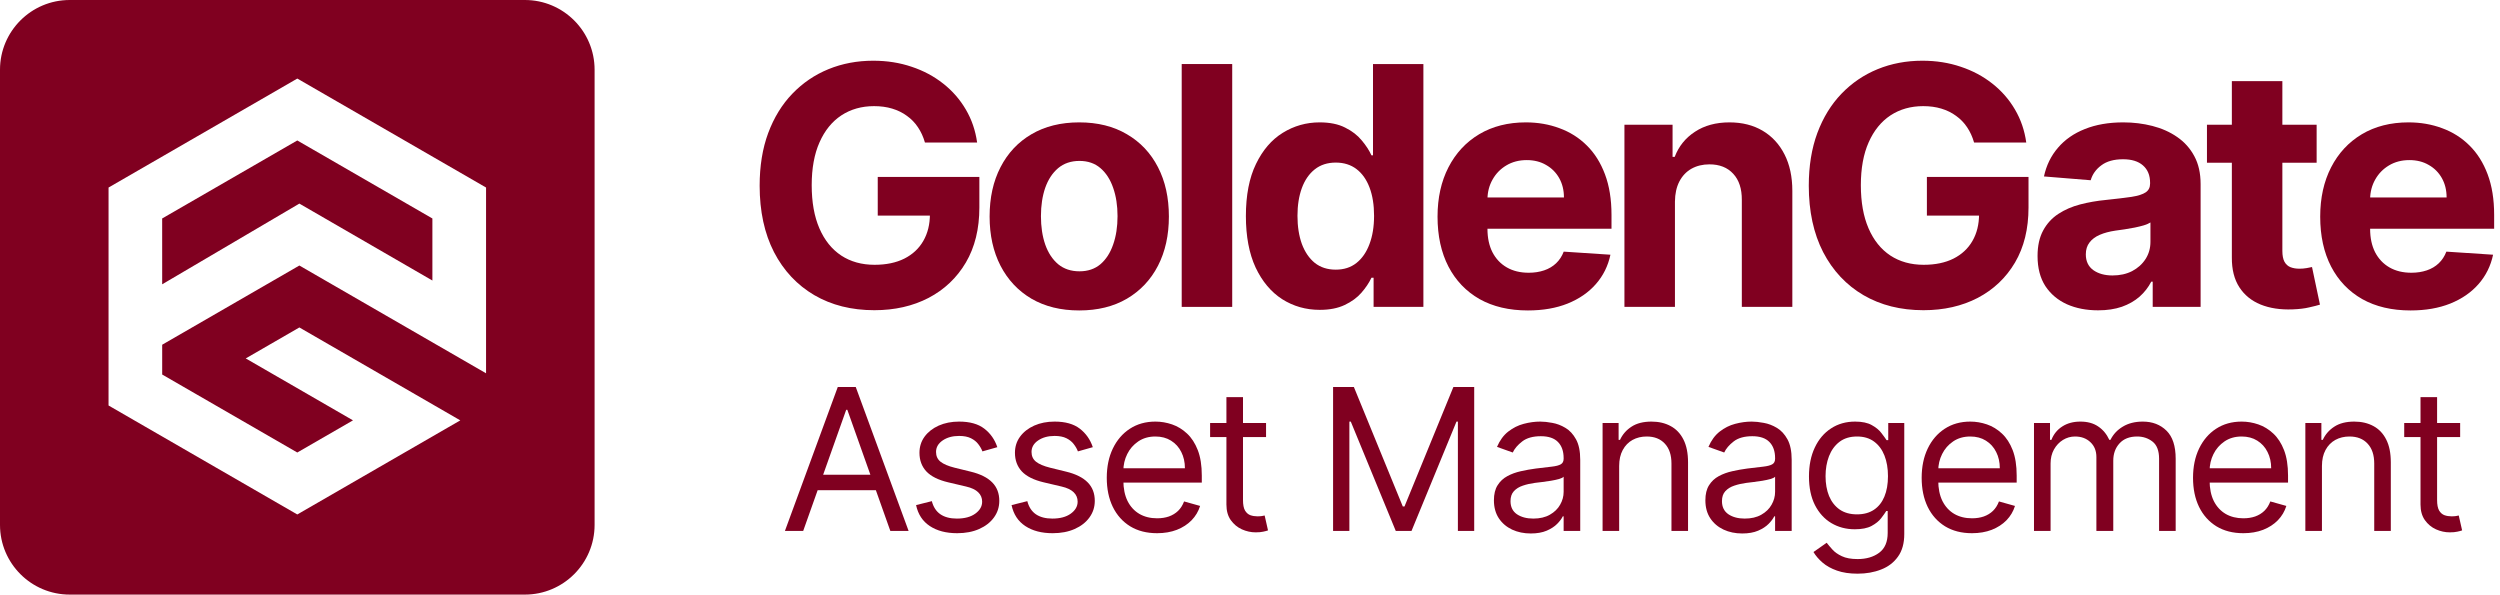
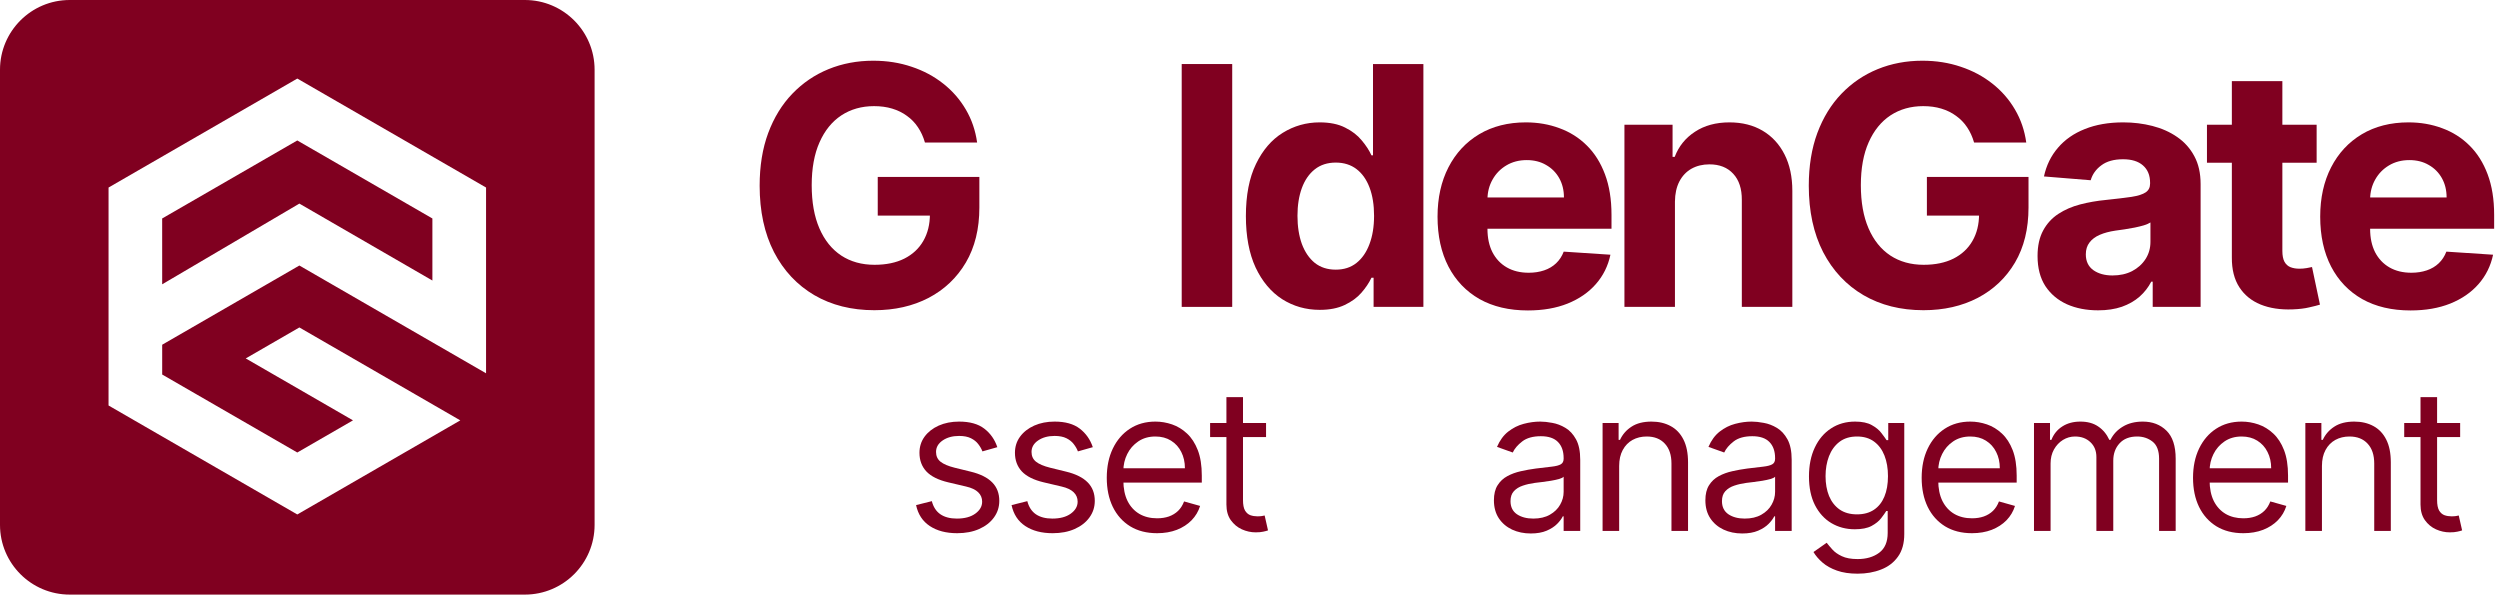
<svg xmlns="http://www.w3.org/2000/svg" width="185" height="44" viewBox="0 0 185 44" fill="none">
  <path fill-rule="evenodd" clip-rule="evenodd" d="M5.161 0C2.311 0 0 2.311 0 5.161V38.839C0 41.689 2.311 44 5.161 44H38.839C41.689 44 44 41.689 44 38.839V5.161C44 2.311 41.689 0 38.839 0H5.161ZM30.727 29.182C31.838 29.823 32.949 30.465 34.059 31.106V31.109C32.049 32.27 30.038 33.431 28.027 34.591C26.017 35.751 24.008 36.911 21.999 38.071L8.032 30.006L8.033 13.877L22.001 5.813L35.968 13.877V27.624C32.89 25.848 29.814 24.072 26.737 22.295C25.209 21.413 23.681 20.531 22.153 19.648L12.002 25.51V27.715L21.999 33.486L26.121 31.106L18.185 26.523L22.153 24.231C25.012 25.88 27.87 27.531 30.727 29.182ZM21.999 10.394L12 16.167L12.002 21.038L22.153 15.066L31.997 20.759V16.167L21.999 10.394Z" fill="#800020" />
  <path d="M68.446 10.548C68.323 10.121 68.15 9.744 67.928 9.416C67.706 9.082 67.434 8.802 67.112 8.574C66.796 8.34 66.433 8.161 66.024 8.038C65.62 7.915 65.173 7.854 64.681 7.854C63.763 7.854 62.956 8.082 62.26 8.538C61.569 8.995 61.031 9.659 60.645 10.53C60.259 11.396 60.066 12.455 60.066 13.707C60.066 14.959 60.256 16.023 60.636 16.901C61.017 17.778 61.555 18.448 62.251 18.91C62.947 19.366 63.769 19.595 64.716 19.595C65.576 19.595 66.311 19.442 66.919 19.138C67.533 18.828 68.001 18.392 68.323 17.831C68.65 17.269 68.814 16.605 68.814 15.839L69.587 15.953H64.953V13.093H72.473V15.356C72.473 16.936 72.14 18.293 71.473 19.428C70.806 20.557 69.888 21.429 68.718 22.043C67.548 22.651 66.208 22.955 64.699 22.955C63.014 22.955 61.534 22.584 60.259 21.841C58.984 21.092 57.989 20.03 57.276 18.656C56.568 17.275 56.214 15.637 56.214 13.742C56.214 12.285 56.424 10.987 56.846 9.846C57.273 8.699 57.869 7.728 58.636 6.933C59.402 6.137 60.294 5.532 61.312 5.116C62.33 4.701 63.432 4.493 64.62 4.493C65.638 4.493 66.585 4.642 67.463 4.941C68.341 5.233 69.118 5.649 69.797 6.187C70.481 6.725 71.04 7.366 71.473 8.108C71.906 8.846 72.184 9.659 72.307 10.548H68.446Z" fill="#800020" />
-   <path d="M79.864 22.973C78.501 22.973 77.323 22.683 76.328 22.104C75.339 21.519 74.576 20.706 74.038 19.665C73.5 18.618 73.231 17.404 73.231 16.023C73.231 14.631 73.5 13.414 74.038 12.373C74.576 11.326 75.339 10.513 76.328 9.934C77.323 9.349 78.501 9.056 79.864 9.056C81.227 9.056 82.403 9.349 83.392 9.934C84.386 10.513 85.153 11.326 85.691 12.373C86.229 13.414 86.498 14.631 86.498 16.023C86.498 17.404 86.229 18.618 85.691 19.665C85.153 20.706 84.386 21.519 83.392 22.104C82.403 22.683 81.227 22.973 79.864 22.973ZM79.882 20.077C80.502 20.077 81.02 19.902 81.435 19.551C81.85 19.194 82.163 18.708 82.374 18.094C82.59 17.48 82.698 16.781 82.698 15.997C82.698 15.213 82.59 14.514 82.374 13.9C82.163 13.286 81.85 12.8 81.435 12.443C81.02 12.086 80.502 11.908 79.882 11.908C79.256 11.908 78.729 12.086 78.302 12.443C77.881 12.8 77.562 13.286 77.346 13.9C77.135 14.514 77.03 15.213 77.03 15.997C77.03 16.781 77.135 17.48 77.346 18.094C77.562 18.708 77.881 19.194 78.302 19.551C78.729 19.902 79.256 20.077 79.882 20.077Z" fill="#800020" />
  <path d="M91.184 4.739V22.71H87.446V4.739H91.184Z" fill="#800020" />
  <path d="M97.662 22.929C96.639 22.929 95.711 22.666 94.881 22.139C94.056 21.607 93.401 20.826 92.915 19.797C92.436 18.761 92.196 17.492 92.196 15.988C92.196 14.444 92.444 13.16 92.942 12.136C93.439 11.107 94.1 10.337 94.925 9.828C95.755 9.314 96.665 9.056 97.653 9.056C98.408 9.056 99.037 9.185 99.54 9.442C100.049 9.694 100.459 10.01 100.769 10.39C101.084 10.764 101.324 11.133 101.488 11.496H101.602V4.739H105.331V22.71H101.646V20.551H101.488C101.313 20.925 101.064 21.297 100.742 21.666C100.426 22.028 100.014 22.329 99.505 22.569C99.002 22.809 98.388 22.929 97.662 22.929ZM98.847 19.954C99.449 19.954 99.958 19.791 100.374 19.463C100.795 19.13 101.117 18.665 101.339 18.068C101.567 17.471 101.681 16.772 101.681 15.971C101.681 15.169 101.57 14.473 101.348 13.882C101.125 13.291 100.804 12.835 100.382 12.513C99.961 12.192 99.449 12.031 98.847 12.031C98.233 12.031 97.715 12.197 97.294 12.531C96.873 12.864 96.554 13.327 96.337 13.917C96.121 14.508 96.013 15.193 96.013 15.971C96.013 16.755 96.121 17.448 96.337 18.05C96.56 18.647 96.878 19.115 97.294 19.454C97.715 19.788 98.233 19.954 98.847 19.954Z" fill="#800020" />
  <path d="M113.065 22.973C111.678 22.973 110.485 22.692 109.484 22.131C108.49 21.563 107.724 20.762 107.185 19.726C106.647 18.685 106.378 17.454 106.378 16.032C106.378 14.646 106.647 13.429 107.185 12.382C107.724 11.335 108.481 10.519 109.458 9.934C110.441 9.349 111.593 9.056 112.915 9.056C113.805 9.056 114.632 9.2 115.399 9.486C116.171 9.767 116.844 10.191 117.417 10.758C117.996 11.326 118.446 12.04 118.768 12.899C119.09 13.754 119.251 14.754 119.251 15.9V16.927H107.87V14.611H115.732C115.732 14.072 115.615 13.596 115.381 13.18C115.147 12.765 114.822 12.44 114.407 12.206C113.998 11.966 113.521 11.847 112.977 11.847C112.409 11.847 111.906 11.978 111.468 12.241C111.035 12.499 110.695 12.847 110.45 13.286C110.204 13.719 110.078 14.201 110.072 14.733V16.936C110.072 17.603 110.195 18.179 110.441 18.665C110.692 19.15 111.046 19.524 111.503 19.788C111.959 20.051 112.5 20.183 113.126 20.183C113.541 20.183 113.922 20.124 114.267 20.007C114.612 19.89 114.907 19.715 115.153 19.481C115.399 19.247 115.586 18.96 115.715 18.621L119.172 18.849C118.996 19.68 118.637 20.405 118.092 21.025C117.554 21.639 116.858 22.119 116.004 22.464C115.156 22.803 114.176 22.973 113.065 22.973Z" fill="#800020" />
  <path d="M123.946 14.918V22.71H120.208V9.232H123.77V11.61H123.928C124.226 10.826 124.727 10.206 125.429 9.749C126.13 9.287 126.982 9.056 127.982 9.056C128.918 9.056 129.734 9.261 130.43 9.67C131.126 10.08 131.667 10.665 132.053 11.425C132.44 12.18 132.633 13.081 132.633 14.128V22.71H128.895V14.795C128.9 13.97 128.69 13.327 128.263 12.864C127.836 12.396 127.248 12.162 126.499 12.162C125.996 12.162 125.551 12.271 125.165 12.487C124.785 12.704 124.487 13.019 124.27 13.435C124.06 13.844 123.951 14.339 123.946 14.918Z" fill="#800020" />
  <path d="M146.082 10.548C145.96 10.121 145.787 9.744 145.565 9.416C145.342 9.082 145.07 8.802 144.749 8.574C144.433 8.34 144.07 8.161 143.661 8.038C143.257 7.915 142.809 7.854 142.318 7.854C141.4 7.854 140.592 8.082 139.896 8.538C139.206 8.995 138.668 9.659 138.282 10.53C137.896 11.396 137.703 12.455 137.703 13.707C137.703 14.959 137.893 16.023 138.273 16.901C138.653 17.778 139.191 18.448 139.887 18.91C140.584 19.366 141.405 19.595 142.353 19.595C143.213 19.595 143.947 19.442 144.556 19.138C145.17 18.828 145.638 18.392 145.96 17.831C146.287 17.269 146.451 16.605 146.451 15.839L147.223 15.953H142.59V13.093H150.11V15.356C150.11 16.936 149.777 18.293 149.11 19.428C148.443 20.557 147.524 21.429 146.354 22.043C145.184 22.651 143.845 22.955 142.336 22.955C140.651 22.955 139.171 22.584 137.896 21.841C136.62 21.092 135.626 20.03 134.912 18.656C134.204 17.275 133.85 15.637 133.85 13.742C133.85 12.285 134.061 10.987 134.482 9.846C134.909 8.699 135.506 7.728 136.272 6.933C137.039 6.137 137.931 5.532 138.949 5.116C139.966 4.701 141.069 4.493 142.257 4.493C143.274 4.493 144.222 4.642 145.1 4.941C145.977 5.233 146.755 5.649 147.434 6.187C148.118 6.725 148.677 7.366 149.11 8.108C149.543 8.846 149.82 9.659 149.943 10.548H146.082Z" fill="#800020" />
  <path d="M155.255 22.964C154.395 22.964 153.628 22.815 152.956 22.517C152.283 22.212 151.751 21.765 151.359 21.174C150.972 20.577 150.779 19.834 150.779 18.945C150.779 18.197 150.917 17.568 151.192 17.059C151.467 16.55 151.841 16.14 152.315 15.83C152.789 15.52 153.327 15.286 153.93 15.128C154.538 14.97 155.176 14.859 155.842 14.795C156.626 14.713 157.258 14.637 157.738 14.567C158.218 14.491 158.566 14.38 158.782 14.233C158.998 14.087 159.107 13.871 159.107 13.584V13.531C159.107 12.976 158.931 12.546 158.58 12.241C158.235 11.937 157.744 11.785 157.106 11.785C156.433 11.785 155.898 11.934 155.5 12.233C155.102 12.525 154.839 12.894 154.711 13.338L151.253 13.057C151.429 12.239 151.774 11.531 152.289 10.934C152.803 10.331 153.467 9.869 154.281 9.548C155.1 9.22 156.047 9.056 157.124 9.056C157.872 9.056 158.589 9.144 159.273 9.319C159.964 9.495 160.575 9.767 161.107 10.136C161.645 10.504 162.07 10.978 162.38 11.557C162.69 12.13 162.845 12.818 162.845 13.619V22.71H159.3V20.841H159.194C158.978 21.262 158.688 21.633 158.326 21.955C157.963 22.271 157.527 22.52 157.018 22.701C156.509 22.876 155.921 22.964 155.255 22.964ZM156.325 20.384C156.875 20.384 157.361 20.276 157.782 20.06C158.203 19.837 158.533 19.539 158.773 19.165C159.013 18.79 159.133 18.366 159.133 17.892V16.462C159.016 16.538 158.855 16.608 158.65 16.673C158.451 16.731 158.226 16.787 157.975 16.839C157.723 16.886 157.472 16.93 157.22 16.971C156.969 17.006 156.74 17.038 156.536 17.067C156.097 17.132 155.714 17.234 155.386 17.375C155.059 17.515 154.804 17.705 154.623 17.945C154.441 18.179 154.351 18.471 154.351 18.823C154.351 19.331 154.535 19.72 154.904 19.989C155.278 20.253 155.752 20.384 156.325 20.384Z" fill="#800020" />
  <path d="M171.431 9.232V12.04H163.315V9.232H171.431ZM165.157 6.003H168.895V18.568C168.895 18.913 168.948 19.182 169.053 19.375C169.159 19.562 169.305 19.694 169.492 19.77C169.685 19.846 169.907 19.884 170.159 19.884C170.334 19.884 170.51 19.87 170.685 19.84C170.861 19.805 170.995 19.779 171.089 19.761L171.677 22.543C171.49 22.602 171.226 22.669 170.887 22.745C170.548 22.827 170.135 22.876 169.65 22.894C168.749 22.929 167.959 22.809 167.281 22.534C166.608 22.259 166.084 21.832 165.71 21.253C165.336 20.674 165.151 19.943 165.157 19.059V6.003Z" fill="#800020" />
  <path d="M178.381 22.973C176.995 22.973 175.801 22.692 174.801 22.131C173.807 21.563 173.04 20.762 172.502 19.726C171.964 18.685 171.695 17.454 171.695 16.032C171.695 14.646 171.964 13.429 172.502 12.382C173.04 11.335 173.798 10.519 174.775 9.934C175.757 9.349 176.91 9.056 178.232 9.056C179.121 9.056 179.949 9.2 180.715 9.486C181.487 9.767 182.16 10.191 182.733 10.758C183.313 11.326 183.763 12.04 184.085 12.899C184.406 13.754 184.567 14.754 184.567 15.9V16.927H173.186V14.611H181.049C181.049 14.072 180.932 13.596 180.698 13.18C180.464 12.765 180.139 12.44 179.724 12.206C179.314 11.966 178.837 11.847 178.293 11.847C177.726 11.847 177.223 11.978 176.784 12.241C176.351 12.499 176.012 12.847 175.766 13.286C175.521 13.719 175.395 14.201 175.389 14.733V16.936C175.389 17.603 175.512 18.179 175.757 18.665C176.009 19.15 176.363 19.524 176.819 19.788C177.275 20.051 177.817 20.183 178.443 20.183C178.858 20.183 179.238 20.124 179.583 20.007C179.928 19.89 180.224 19.715 180.469 19.481C180.715 19.247 180.902 18.96 181.031 18.621L184.488 18.849C184.313 19.68 183.953 20.405 183.409 21.025C182.871 21.639 182.175 22.119 181.321 22.464C180.472 22.803 179.493 22.973 178.381 22.973Z" fill="#800020" />
-   <path d="M59.436 39.29H58.084L61.995 28.639H63.326L67.237 39.29H65.885L62.702 30.324H62.619L59.436 39.29ZM59.936 35.13H65.386V36.274H59.936V35.13Z" fill="#800020" />
  <path d="M73.802 33.091L72.7 33.403C72.631 33.219 72.528 33.041 72.393 32.867C72.261 32.691 72.081 32.545 71.852 32.431C71.623 32.316 71.33 32.259 70.973 32.259C70.484 32.259 70.077 32.372 69.751 32.597C69.429 32.819 69.267 33.102 69.267 33.445C69.267 33.75 69.379 33.991 69.6 34.168C69.822 34.344 70.169 34.492 70.641 34.61L71.826 34.901C72.54 35.074 73.073 35.34 73.423 35.697C73.773 36.05 73.948 36.506 73.948 37.064C73.948 37.522 73.816 37.931 73.553 38.292C73.293 38.652 72.929 38.937 72.461 39.145C71.993 39.353 71.448 39.457 70.828 39.457C70.013 39.457 69.339 39.28 68.805 38.926C68.271 38.573 67.933 38.056 67.79 37.377L68.956 37.085C69.066 37.515 69.276 37.838 69.585 38.053C69.897 38.267 70.304 38.375 70.807 38.375C71.379 38.375 71.833 38.254 72.169 38.011C72.509 37.765 72.679 37.47 72.679 37.127C72.679 36.849 72.582 36.617 72.388 36.43C72.194 36.239 71.896 36.097 71.493 36.004L70.162 35.691C69.43 35.518 68.893 35.249 68.55 34.885C68.21 34.518 68.04 34.058 68.04 33.507C68.04 33.056 68.167 32.658 68.42 32.311C68.676 31.964 69.025 31.692 69.465 31.494C69.909 31.297 70.412 31.198 70.973 31.198C71.764 31.198 72.385 31.371 72.835 31.718C73.289 32.065 73.612 32.523 73.802 33.091Z" fill="#800020" />
  <path d="M80.868 33.091L79.766 33.403C79.696 33.219 79.594 33.041 79.459 32.867C79.327 32.691 79.147 32.545 78.918 32.431C78.689 32.316 78.396 32.259 78.039 32.259C77.55 32.259 77.143 32.372 76.817 32.597C76.494 32.819 76.333 33.102 76.333 33.445C76.333 33.75 76.444 33.991 76.666 34.168C76.888 34.344 77.235 34.492 77.706 34.61L78.892 34.901C79.606 35.074 80.138 35.34 80.489 35.697C80.839 36.05 81.014 36.506 81.014 37.064C81.014 37.522 80.882 37.931 80.619 38.292C80.359 38.652 79.995 38.937 79.526 39.145C79.058 39.353 78.514 39.457 77.893 39.457C77.079 39.457 76.404 39.28 75.87 38.926C75.336 38.573 74.998 38.056 74.856 37.377L76.021 37.085C76.132 37.515 76.342 37.838 76.65 38.053C76.963 38.267 77.37 38.375 77.873 38.375C78.445 38.375 78.899 38.254 79.235 38.011C79.575 37.765 79.745 37.47 79.745 37.127C79.745 36.849 79.648 36.617 79.454 36.43C79.26 36.239 78.961 36.097 78.559 36.004L77.228 35.691C76.496 35.518 75.959 35.249 75.615 34.885C75.276 34.518 75.106 34.058 75.106 33.507C75.106 33.056 75.232 32.658 75.486 32.311C75.742 31.964 76.091 31.692 76.531 31.494C76.975 31.297 77.477 31.198 78.039 31.198C78.83 31.198 79.45 31.371 79.901 31.718C80.355 32.065 80.677 32.523 80.868 33.091Z" fill="#800020" />
  <path d="M85.625 39.457C84.855 39.457 84.191 39.287 83.633 38.947C83.078 38.604 82.65 38.125 82.348 37.512C82.05 36.895 81.901 36.177 81.901 35.359C81.901 34.54 82.05 33.819 82.348 33.195C82.65 32.568 83.07 32.079 83.607 31.729C84.148 31.375 84.779 31.198 85.5 31.198C85.916 31.198 86.327 31.267 86.733 31.406C87.138 31.545 87.507 31.77 87.84 32.082C88.173 32.391 88.438 32.8 88.636 33.309C88.834 33.819 88.933 34.447 88.933 35.192V35.712H82.775V34.651H87.684C87.684 34.201 87.594 33.798 87.414 33.445C87.237 33.091 86.984 32.812 86.655 32.607C86.329 32.403 85.944 32.301 85.5 32.301C85.011 32.301 84.588 32.422 84.231 32.665C83.877 32.904 83.605 33.216 83.415 33.601C83.224 33.986 83.129 34.398 83.129 34.839V35.546C83.129 36.149 83.233 36.66 83.441 37.08C83.652 37.496 83.945 37.813 84.32 38.032C84.694 38.247 85.129 38.354 85.625 38.354C85.947 38.354 86.239 38.309 86.499 38.219C86.762 38.125 86.989 37.987 87.18 37.803C87.371 37.616 87.518 37.383 87.622 37.106L88.808 37.439C88.683 37.841 88.473 38.195 88.178 38.5C87.884 38.801 87.52 39.037 87.086 39.207C86.653 39.373 86.166 39.457 85.625 39.457Z" fill="#800020" />
  <path d="M93.688 31.302V32.342H89.548V31.302H93.688ZM90.755 29.388H91.982V37.002C91.982 37.349 92.032 37.609 92.133 37.782C92.237 37.952 92.368 38.066 92.528 38.125C92.691 38.181 92.863 38.209 93.043 38.209C93.178 38.209 93.289 38.202 93.376 38.188C93.462 38.17 93.532 38.157 93.584 38.146L93.833 39.249C93.75 39.28 93.634 39.311 93.485 39.342C93.336 39.377 93.147 39.394 92.918 39.394C92.571 39.394 92.232 39.32 91.899 39.171C91.569 39.022 91.296 38.794 91.077 38.489C90.862 38.184 90.755 37.8 90.755 37.335V29.388Z" fill="#800020" />
-   <path d="M98.648 28.639H100.187L103.807 37.48H103.932L107.551 28.639H109.091V39.29H107.884V31.198H107.78L104.452 39.29H103.287L99.958 31.198H99.854V39.29H98.648V28.639Z" fill="#800020" />
  <path d="M113.275 39.477C112.769 39.477 112.31 39.382 111.897 39.191C111.485 38.997 111.157 38.718 110.914 38.354C110.672 37.987 110.55 37.543 110.55 37.023C110.55 36.565 110.64 36.194 110.821 35.91C111.001 35.622 111.242 35.397 111.544 35.234C111.845 35.071 112.178 34.95 112.542 34.87C112.91 34.786 113.279 34.721 113.65 34.672C114.135 34.61 114.529 34.563 114.83 34.532C115.135 34.497 115.357 34.44 115.496 34.36C115.638 34.28 115.709 34.142 115.709 33.944V33.902C115.709 33.389 115.569 32.99 115.288 32.706C115.011 32.422 114.589 32.28 114.024 32.28C113.438 32.28 112.979 32.408 112.646 32.665C112.313 32.921 112.079 33.195 111.944 33.486L110.779 33.07C110.987 32.585 111.264 32.207 111.611 31.936C111.961 31.663 112.343 31.472 112.755 31.364C113.171 31.253 113.58 31.198 113.983 31.198C114.239 31.198 114.534 31.229 114.867 31.292C115.203 31.351 115.527 31.474 115.839 31.661C116.155 31.848 116.417 32.131 116.625 32.509C116.833 32.886 116.937 33.393 116.937 34.027V39.29H115.709V38.209H115.647C115.564 38.382 115.425 38.567 115.231 38.765C115.037 38.963 114.778 39.131 114.456 39.27C114.133 39.408 113.74 39.477 113.275 39.477ZM113.463 38.375C113.948 38.375 114.357 38.28 114.69 38.089C115.026 37.898 115.279 37.652 115.449 37.35C115.623 37.049 115.709 36.732 115.709 36.399V35.275C115.657 35.338 115.543 35.395 115.366 35.447C115.193 35.495 114.992 35.539 114.763 35.577C114.537 35.612 114.317 35.643 114.102 35.671C113.891 35.695 113.719 35.716 113.587 35.733C113.268 35.775 112.97 35.842 112.693 35.936C112.419 36.026 112.197 36.163 112.027 36.347C111.861 36.527 111.778 36.773 111.778 37.085C111.778 37.512 111.935 37.834 112.251 38.053C112.57 38.267 112.974 38.375 113.463 38.375Z" fill="#800020" />
  <path d="M119.818 34.485V39.29H118.591V31.302H119.777V32.55H119.881C120.068 32.145 120.352 31.819 120.734 31.573C121.115 31.323 121.607 31.198 122.211 31.198C122.752 31.198 123.225 31.309 123.63 31.531C124.036 31.749 124.352 32.082 124.577 32.529C124.802 32.973 124.915 33.535 124.915 34.214V39.29H123.688V34.298C123.688 33.67 123.525 33.181 123.199 32.831C122.873 32.477 122.426 32.301 121.857 32.301C121.465 32.301 121.115 32.386 120.807 32.555C120.501 32.725 120.26 32.973 120.084 33.299C119.907 33.625 119.818 34.02 119.818 34.485Z" fill="#800020" />
  <path d="M128.923 39.477C128.417 39.477 127.957 39.382 127.545 39.191C127.132 38.997 126.804 38.718 126.562 38.354C126.319 37.987 126.198 37.543 126.198 37.023C126.198 36.565 126.288 36.194 126.468 35.91C126.648 35.622 126.889 35.397 127.191 35.234C127.493 35.071 127.825 34.95 128.189 34.87C128.557 34.786 128.926 34.721 129.297 34.672C129.783 34.61 130.176 34.563 130.478 34.532C130.783 34.497 131.005 34.44 131.143 34.36C131.286 34.28 131.357 34.142 131.357 33.944V33.902C131.357 33.389 131.216 32.99 130.935 32.706C130.658 32.422 130.237 32.28 129.672 32.28C129.086 32.28 128.626 32.408 128.293 32.665C127.961 32.921 127.727 33.195 127.591 33.486L126.426 33.07C126.634 32.585 126.912 32.207 127.259 31.936C127.609 31.663 127.99 31.472 128.403 31.364C128.819 31.253 129.228 31.198 129.63 31.198C129.887 31.198 130.181 31.229 130.514 31.292C130.851 31.351 131.175 31.474 131.487 31.661C131.802 31.848 132.064 32.131 132.272 32.509C132.48 32.886 132.584 33.393 132.584 34.027V39.29H131.357V38.209H131.294C131.211 38.382 131.072 38.567 130.878 38.765C130.684 38.963 130.426 39.131 130.103 39.27C129.781 39.408 129.387 39.477 128.923 39.477ZM129.11 38.375C129.595 38.375 130.005 38.28 130.337 38.089C130.674 37.898 130.927 37.652 131.097 37.35C131.27 37.049 131.357 36.732 131.357 36.399V35.275C131.305 35.338 131.19 35.395 131.013 35.447C130.84 35.495 130.639 35.539 130.41 35.577C130.185 35.612 129.965 35.643 129.75 35.671C129.538 35.695 129.367 35.716 129.235 35.733C128.916 35.775 128.618 35.842 128.34 35.936C128.066 36.026 127.845 36.163 127.675 36.347C127.508 36.527 127.425 36.773 127.425 37.085C127.425 37.512 127.583 37.834 127.898 38.053C128.217 38.267 128.621 38.375 129.11 38.375Z" fill="#800020" />
  <path d="M137.463 42.452C136.87 42.452 136.36 42.376 135.934 42.224C135.507 42.074 135.152 41.877 134.868 41.631C134.587 41.388 134.363 41.128 134.197 40.85L135.175 40.164C135.286 40.31 135.426 40.476 135.596 40.663C135.766 40.854 135.998 41.019 136.293 41.157C136.591 41.3 136.981 41.371 137.463 41.371C138.108 41.371 138.64 41.215 139.06 40.903C139.479 40.59 139.689 40.102 139.689 39.436V37.813H139.585C139.495 37.959 139.366 38.139 139.2 38.354C139.037 38.566 138.801 38.755 138.493 38.921C138.188 39.084 137.775 39.166 137.255 39.166C136.61 39.166 136.031 39.013 135.518 38.708C135.008 38.403 134.604 37.959 134.306 37.377C134.011 36.794 133.864 36.087 133.864 35.255C133.864 34.436 134.008 33.724 134.296 33.117C134.583 32.507 134.984 32.035 135.497 31.703C136.01 31.366 136.603 31.198 137.276 31.198C137.796 31.198 138.208 31.285 138.513 31.458C138.822 31.628 139.058 31.822 139.221 32.041C139.387 32.255 139.515 32.432 139.606 32.571H139.73V31.302H140.916V39.519C140.916 40.206 140.76 40.764 140.448 41.194C140.14 41.627 139.723 41.944 139.2 42.145C138.68 42.35 138.101 42.452 137.463 42.452ZM137.421 38.063C137.914 38.063 138.33 37.95 138.669 37.725C139.009 37.499 139.268 37.175 139.444 36.752C139.621 36.329 139.71 35.823 139.71 35.234C139.71 34.658 139.623 34.15 139.45 33.71C139.276 33.27 139.02 32.925 138.68 32.675C138.34 32.425 137.921 32.301 137.421 32.301C136.901 32.301 136.468 32.432 136.121 32.696C135.778 32.959 135.52 33.313 135.346 33.757C135.176 34.201 135.091 34.693 135.091 35.234C135.091 35.788 135.178 36.279 135.351 36.706C135.528 37.129 135.788 37.461 136.132 37.704C136.478 37.943 136.908 38.063 137.421 38.063Z" fill="#800020" />
  <path d="M145.926 39.457C145.157 39.457 144.493 39.287 143.934 38.947C143.38 38.604 142.951 38.125 142.65 37.512C142.352 36.895 142.203 36.177 142.203 35.359C142.203 34.54 142.352 33.819 142.65 33.195C142.951 32.568 143.371 32.079 143.908 31.729C144.449 31.375 145.08 31.198 145.801 31.198C146.218 31.198 146.628 31.267 147.034 31.406C147.44 31.545 147.809 31.77 148.142 32.082C148.475 32.391 148.74 32.8 148.938 33.309C149.135 33.819 149.234 34.447 149.234 35.192V35.712H143.076V34.651H147.986C147.986 34.201 147.896 33.798 147.715 33.445C147.539 33.091 147.285 32.812 146.956 32.607C146.63 32.403 146.245 32.301 145.801 32.301C145.313 32.301 144.89 32.422 144.533 32.665C144.179 32.904 143.907 33.216 143.716 33.601C143.525 33.986 143.43 34.398 143.43 34.839V35.546C143.43 36.149 143.534 36.66 143.742 37.08C143.954 37.496 144.246 37.813 144.621 38.032C144.995 38.247 145.431 38.354 145.926 38.354C146.249 38.354 146.54 38.309 146.8 38.219C147.064 38.125 147.291 37.987 147.481 37.803C147.672 37.616 147.819 37.383 147.923 37.106L149.109 37.439C148.984 37.841 148.775 38.195 148.48 38.5C148.185 38.801 147.821 39.037 147.388 39.207C146.954 39.373 146.467 39.457 145.926 39.457Z" fill="#800020" />
  <path d="M150.515 39.29V31.302H151.701V32.55H151.805C151.971 32.124 152.24 31.793 152.611 31.557C152.982 31.318 153.428 31.198 153.948 31.198C154.475 31.198 154.913 31.318 155.263 31.557C155.617 31.793 155.893 32.124 156.09 32.55H156.174C156.378 32.138 156.685 31.81 157.094 31.567C157.503 31.321 157.994 31.198 158.566 31.198C159.28 31.198 159.864 31.422 160.319 31.869C160.773 32.313 161 33.004 161 33.944V39.29H159.772V33.944C159.772 33.355 159.611 32.933 159.289 32.68C158.966 32.427 158.587 32.301 158.15 32.301C157.588 32.301 157.153 32.471 156.844 32.81C156.536 33.147 156.382 33.573 156.382 34.09V39.29H155.133V33.819C155.133 33.365 154.986 32.999 154.691 32.722C154.397 32.441 154.017 32.301 153.552 32.301C153.233 32.301 152.935 32.386 152.658 32.555C152.384 32.725 152.162 32.961 151.992 33.263C151.826 33.561 151.743 33.906 151.743 34.298V39.29H150.515Z" fill="#800020" />
  <path d="M166.007 39.457C165.238 39.457 164.574 39.287 164.015 38.947C163.461 38.604 163.033 38.125 162.731 37.512C162.433 36.895 162.284 36.177 162.284 35.359C162.284 34.54 162.433 33.819 162.731 33.195C163.033 32.568 163.452 32.079 163.989 31.729C164.53 31.375 165.161 31.198 165.883 31.198C166.299 31.198 166.709 31.267 167.115 31.406C167.521 31.545 167.89 31.77 168.223 32.082C168.556 32.391 168.821 32.8 169.019 33.309C169.216 33.819 169.315 34.447 169.315 35.192V35.712H163.157V34.651H168.067C168.067 34.201 167.977 33.798 167.796 33.445C167.62 33.091 167.366 32.812 167.037 32.607C166.711 32.403 166.326 32.301 165.883 32.301C165.394 32.301 164.971 32.422 164.614 32.665C164.26 32.904 163.988 33.216 163.797 33.601C163.606 33.986 163.511 34.398 163.511 34.839V35.546C163.511 36.149 163.615 36.66 163.823 37.08C164.035 37.496 164.328 37.813 164.702 38.032C165.076 38.247 165.512 38.354 166.007 38.354C166.33 38.354 166.621 38.309 166.881 38.219C167.145 38.125 167.372 37.987 167.562 37.803C167.753 37.616 167.9 37.383 168.004 37.106L169.19 37.439C169.065 37.841 168.856 38.195 168.561 38.5C168.266 38.801 167.902 39.037 167.469 39.207C167.035 39.373 166.548 39.457 166.007 39.457Z" fill="#800020" />
  <path d="M171.824 34.485V39.29H170.596V31.302H171.782V32.55H171.886C172.073 32.145 172.358 31.819 172.739 31.573C173.12 31.323 173.613 31.198 174.216 31.198C174.757 31.198 175.23 31.309 175.636 31.531C176.041 31.749 176.357 32.082 176.582 32.529C176.808 32.973 176.92 33.535 176.92 34.214V39.29H175.693V34.298C175.693 33.67 175.53 33.181 175.204 32.831C174.878 32.477 174.431 32.301 173.862 32.301C173.47 32.301 173.12 32.386 172.812 32.555C172.507 32.725 172.266 32.973 172.089 33.299C171.912 33.625 171.824 34.02 171.824 34.485Z" fill="#800020" />
  <path d="M182.051 31.302V32.342H177.912V31.302H182.051ZM179.118 29.388H180.345V37.002C180.345 37.349 180.396 37.609 180.496 37.782C180.6 37.952 180.732 38.066 180.892 38.125C181.055 38.181 181.226 38.209 181.406 38.209C181.542 38.209 181.653 38.202 181.739 38.188C181.826 38.17 181.895 38.157 181.947 38.146L182.197 39.249C182.114 39.28 181.998 39.311 181.849 39.342C181.699 39.377 181.51 39.394 181.282 39.394C180.935 39.394 180.595 39.32 180.262 39.171C179.933 39.022 179.659 38.794 179.441 38.489C179.226 38.184 179.118 37.8 179.118 37.335V29.388Z" fill="#800020" />
</svg>